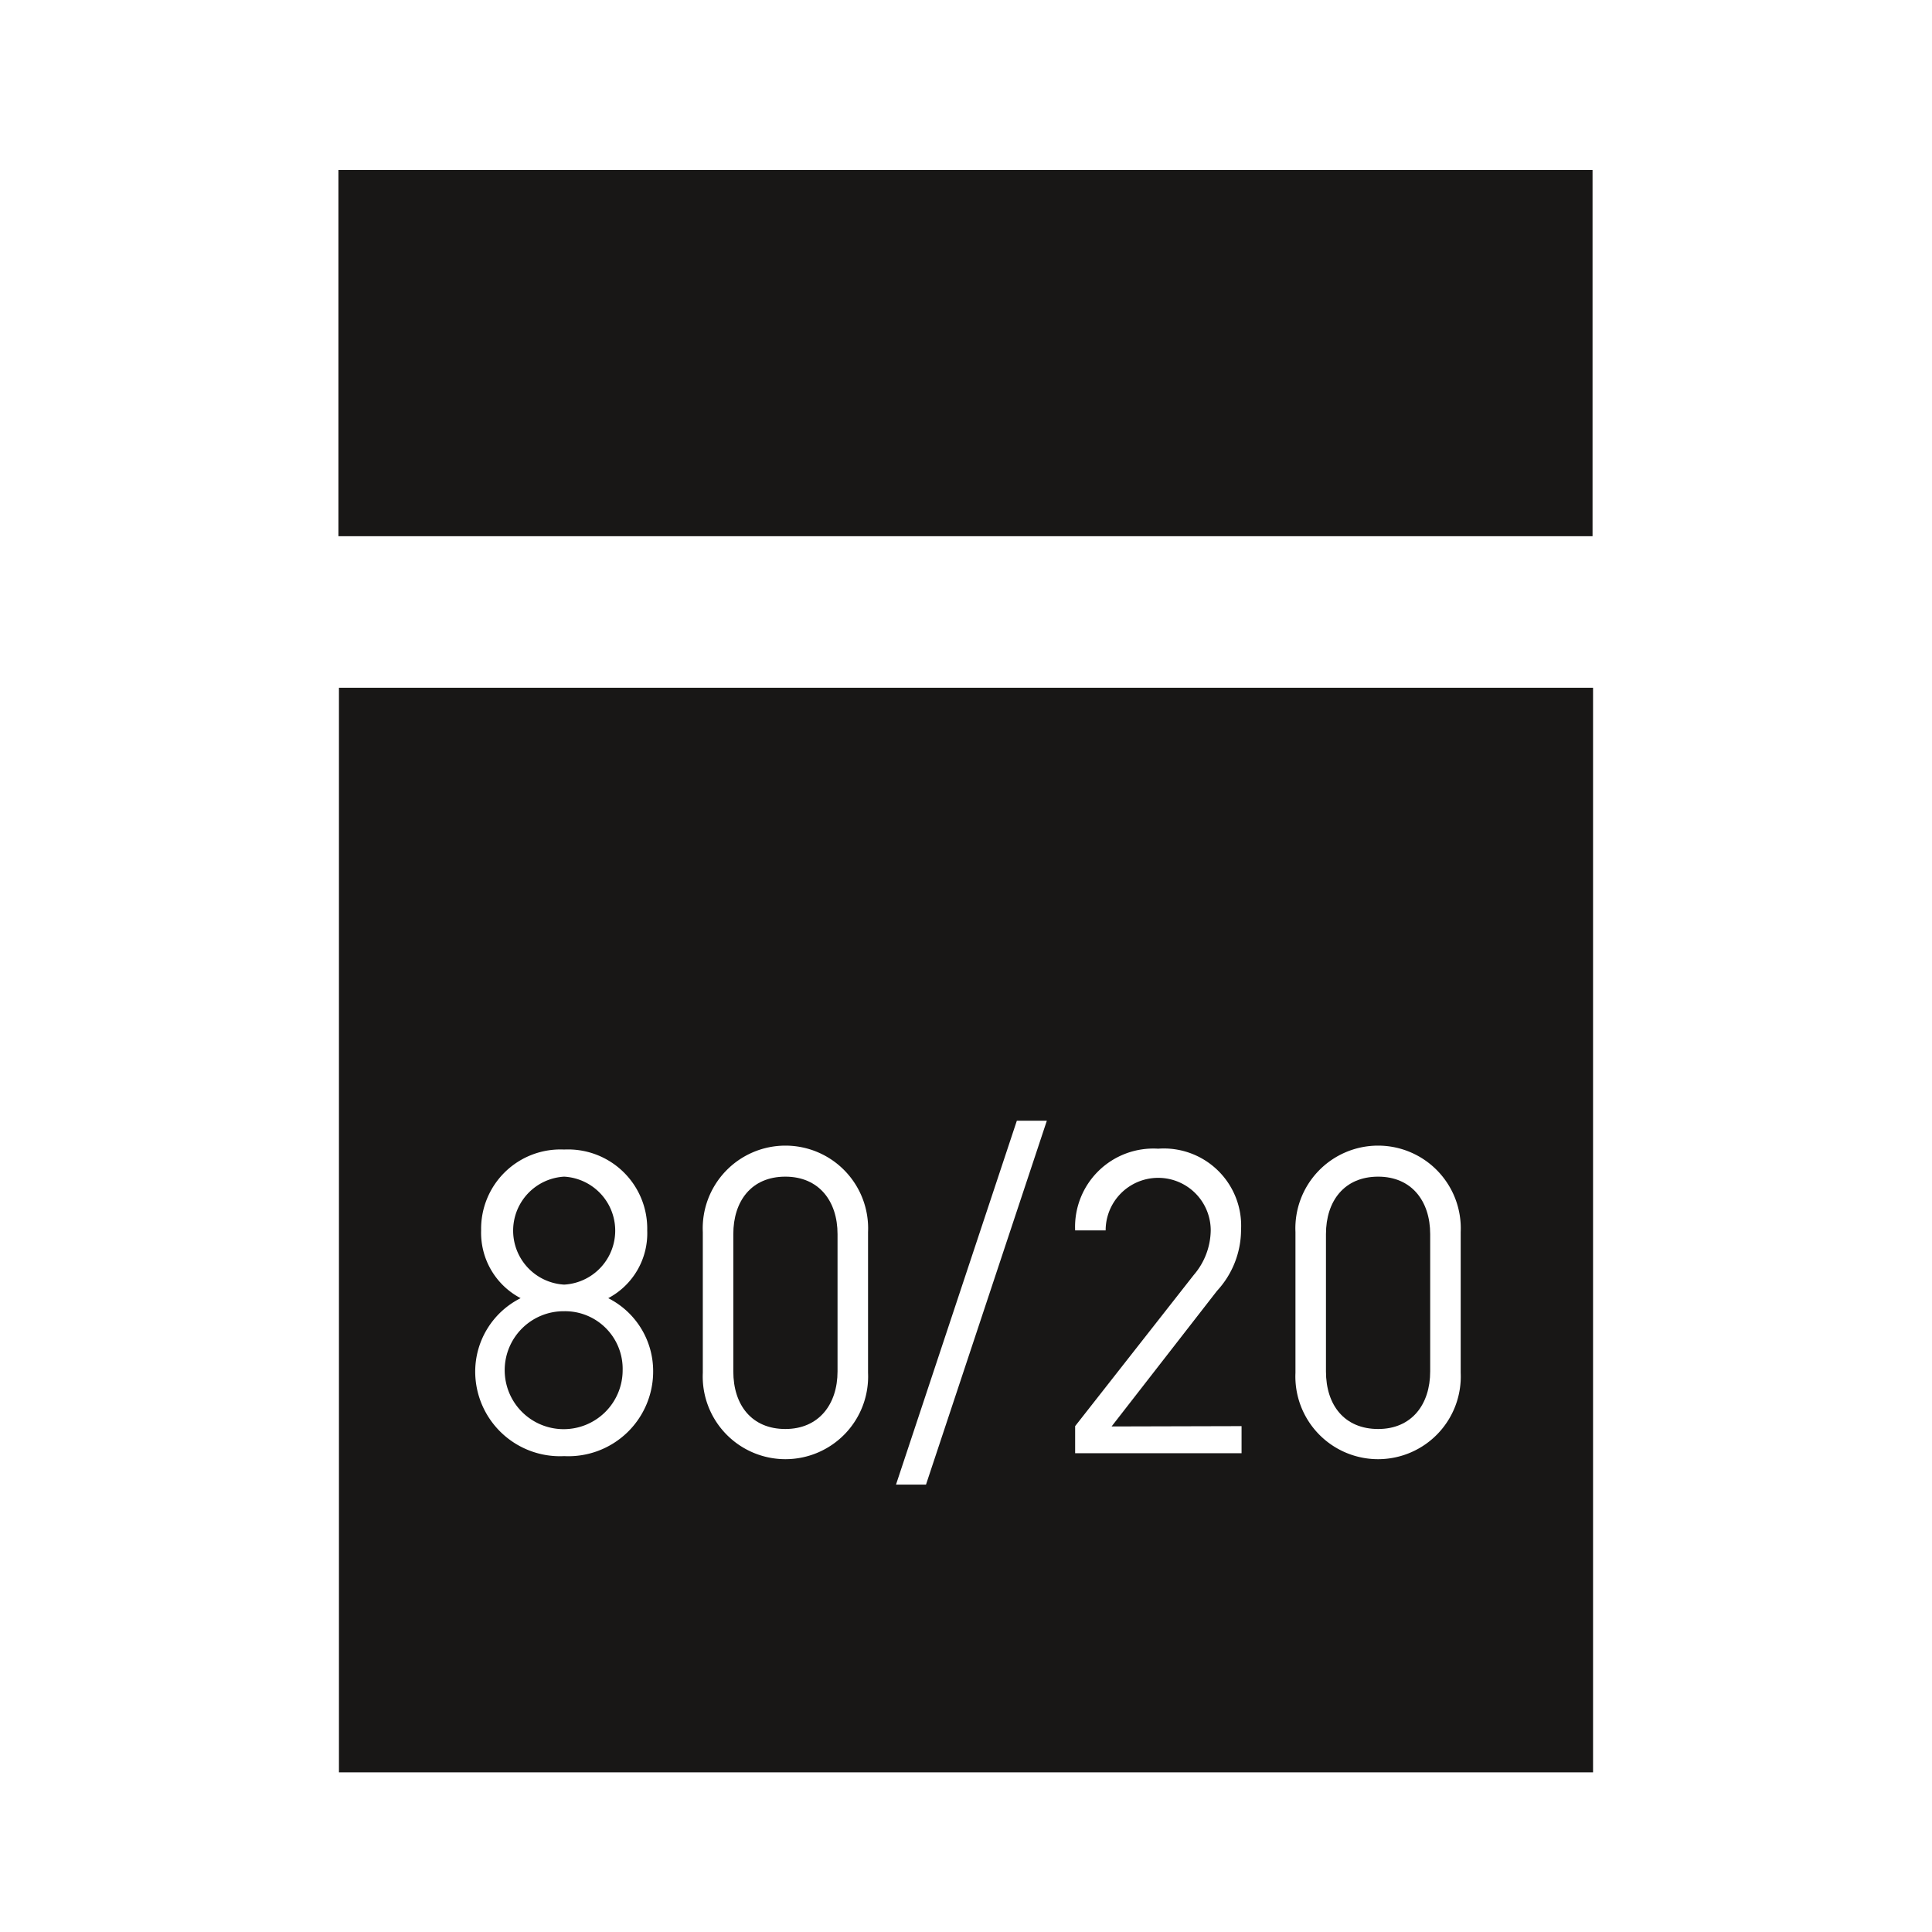
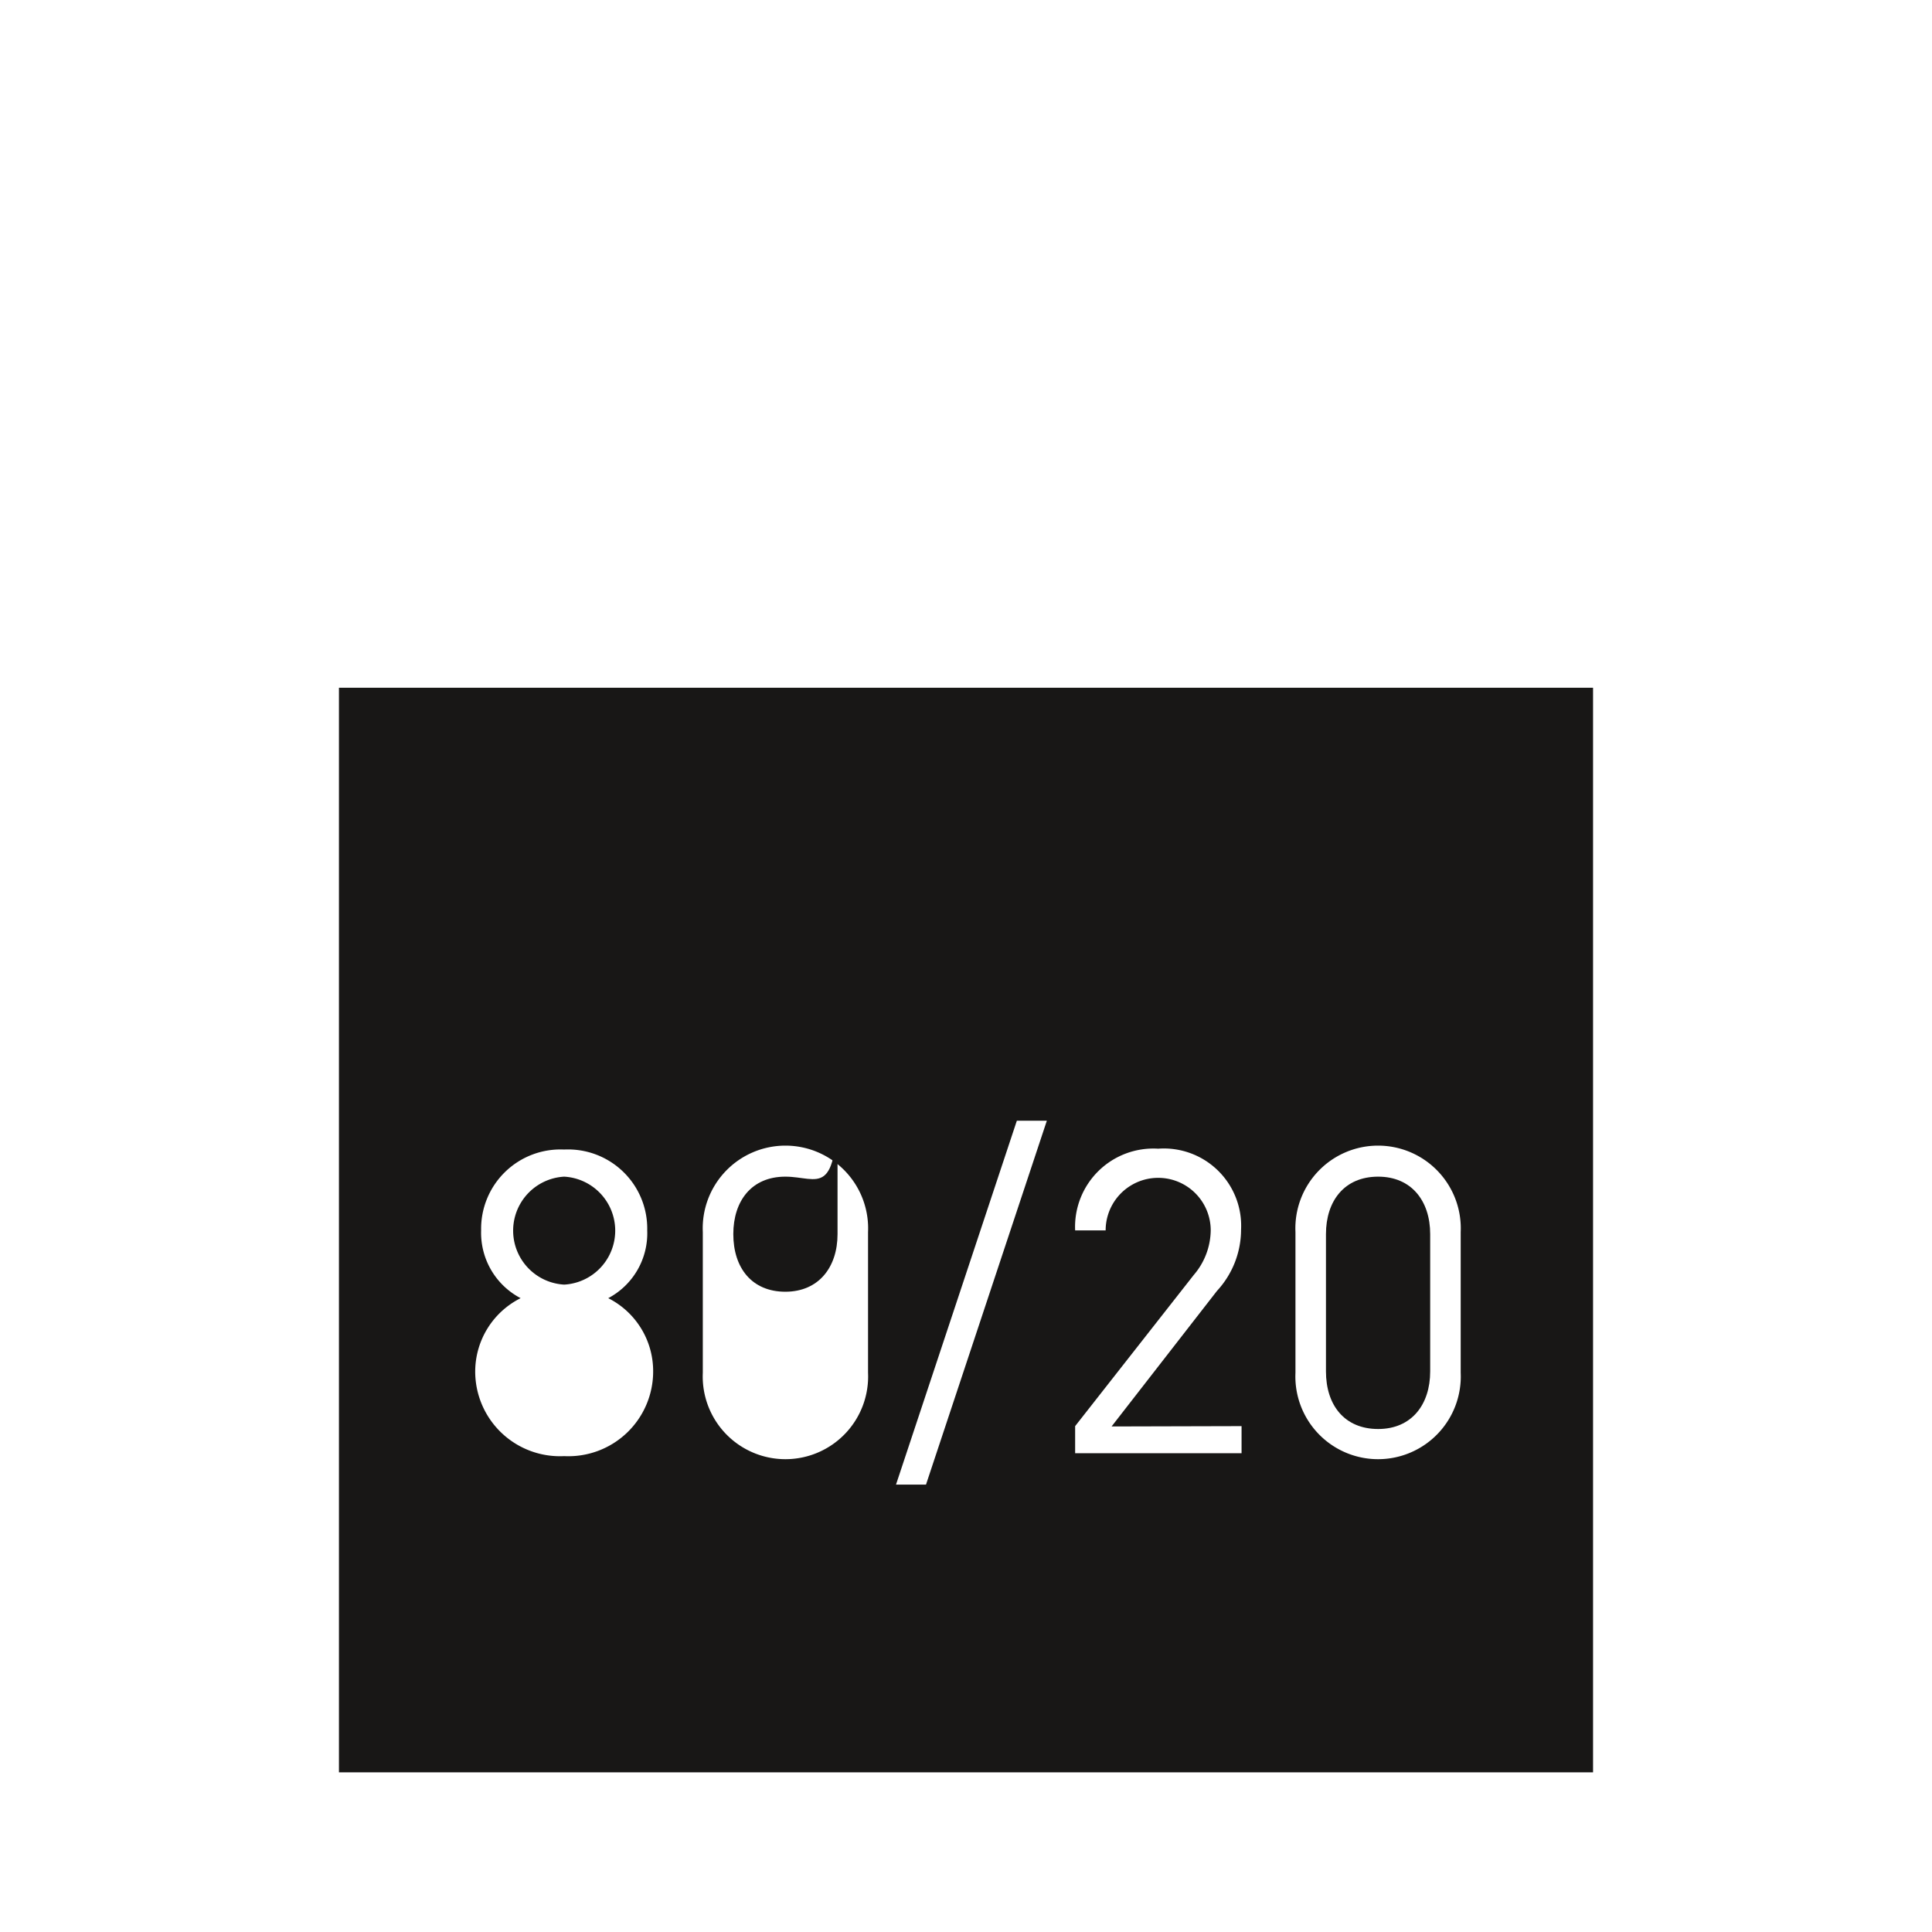
<svg xmlns="http://www.w3.org/2000/svg" viewBox="0 0 114 114" data-sanitized-data-name="Ebene 1" data-name="Ebene 1" id="Ebene_1">
  <defs>
    <style>.cls-1{fill:#181716;}</style>
  </defs>
-   <rect height="21.61" width="74" y="10.03" x="19.97" class="cls-1" />
-   <path d="M33.29,77.37a3.48,3.48,0,1,0,3.45,3.48A3.4,3.4,0,0,0,33.29,77.37Z" class="cls-1" />
-   <path d="M46.34,69.43c-2,0-3.07,1.44-3.07,3.39v8.1c0,2,1.1,3.4,3.07,3.4s3.08-1.45,3.08-3.4v-8.1C49.42,70.87,48.32,69.43,46.34,69.43Z" class="cls-1" />
+   <path d="M46.34,69.43c-2,0-3.07,1.44-3.07,3.39c0,2,1.1,3.4,3.07,3.4s3.08-1.45,3.08-3.4v-8.1C49.42,70.87,48.32,69.43,46.34,69.43Z" class="cls-1" />
  <path d="M20,40.58v64H94v-64ZM33.29,85.92a5,5,0,0,1-5.25-5,4.85,4.85,0,0,1,2.68-4.32,4.35,4.35,0,0,1-2.33-4,4.68,4.68,0,0,1,4.9-4.77,4.67,4.67,0,0,1,4.9,4.77,4.33,4.33,0,0,1-2.3,4,4.82,4.82,0,0,1,2.65,4.32A5,5,0,0,1,33.29,85.92ZM51.22,81a4.88,4.88,0,1,1-9.75,0v-8.3a4.88,4.88,0,1,1,9.75,0Zm3.42,6.6H52.87L60,66.13h1.77Zm18.62-3.45v1.6H63.44v-1.6l7-8.92a4.11,4.11,0,0,0,1-2.63,3.1,3.1,0,1,0-6.2,0h-1.8a4.62,4.62,0,0,1,4.9-4.82,4.56,4.56,0,0,1,4.89,4.79,5.33,5.33,0,0,1-1.42,3.6l-6.22,8ZM86.19,81a4.88,4.88,0,1,1-9.75,0v-8.3a4.88,4.88,0,1,1,9.75,0Z" class="cls-1" />
  <path d="M81.32,69.43c-2,0-3.08,1.44-3.08,3.39v8.1c0,2,1.1,3.4,3.08,3.4s3.07-1.45,3.07-3.4v-8.1C84.39,70.87,83.29,69.43,81.32,69.43Z" class="cls-1" />
  <path d="M33.29,75.8a3.19,3.19,0,0,0,0-6.37,3.19,3.19,0,0,0,0,6.37Z" class="cls-1" />
</svg>